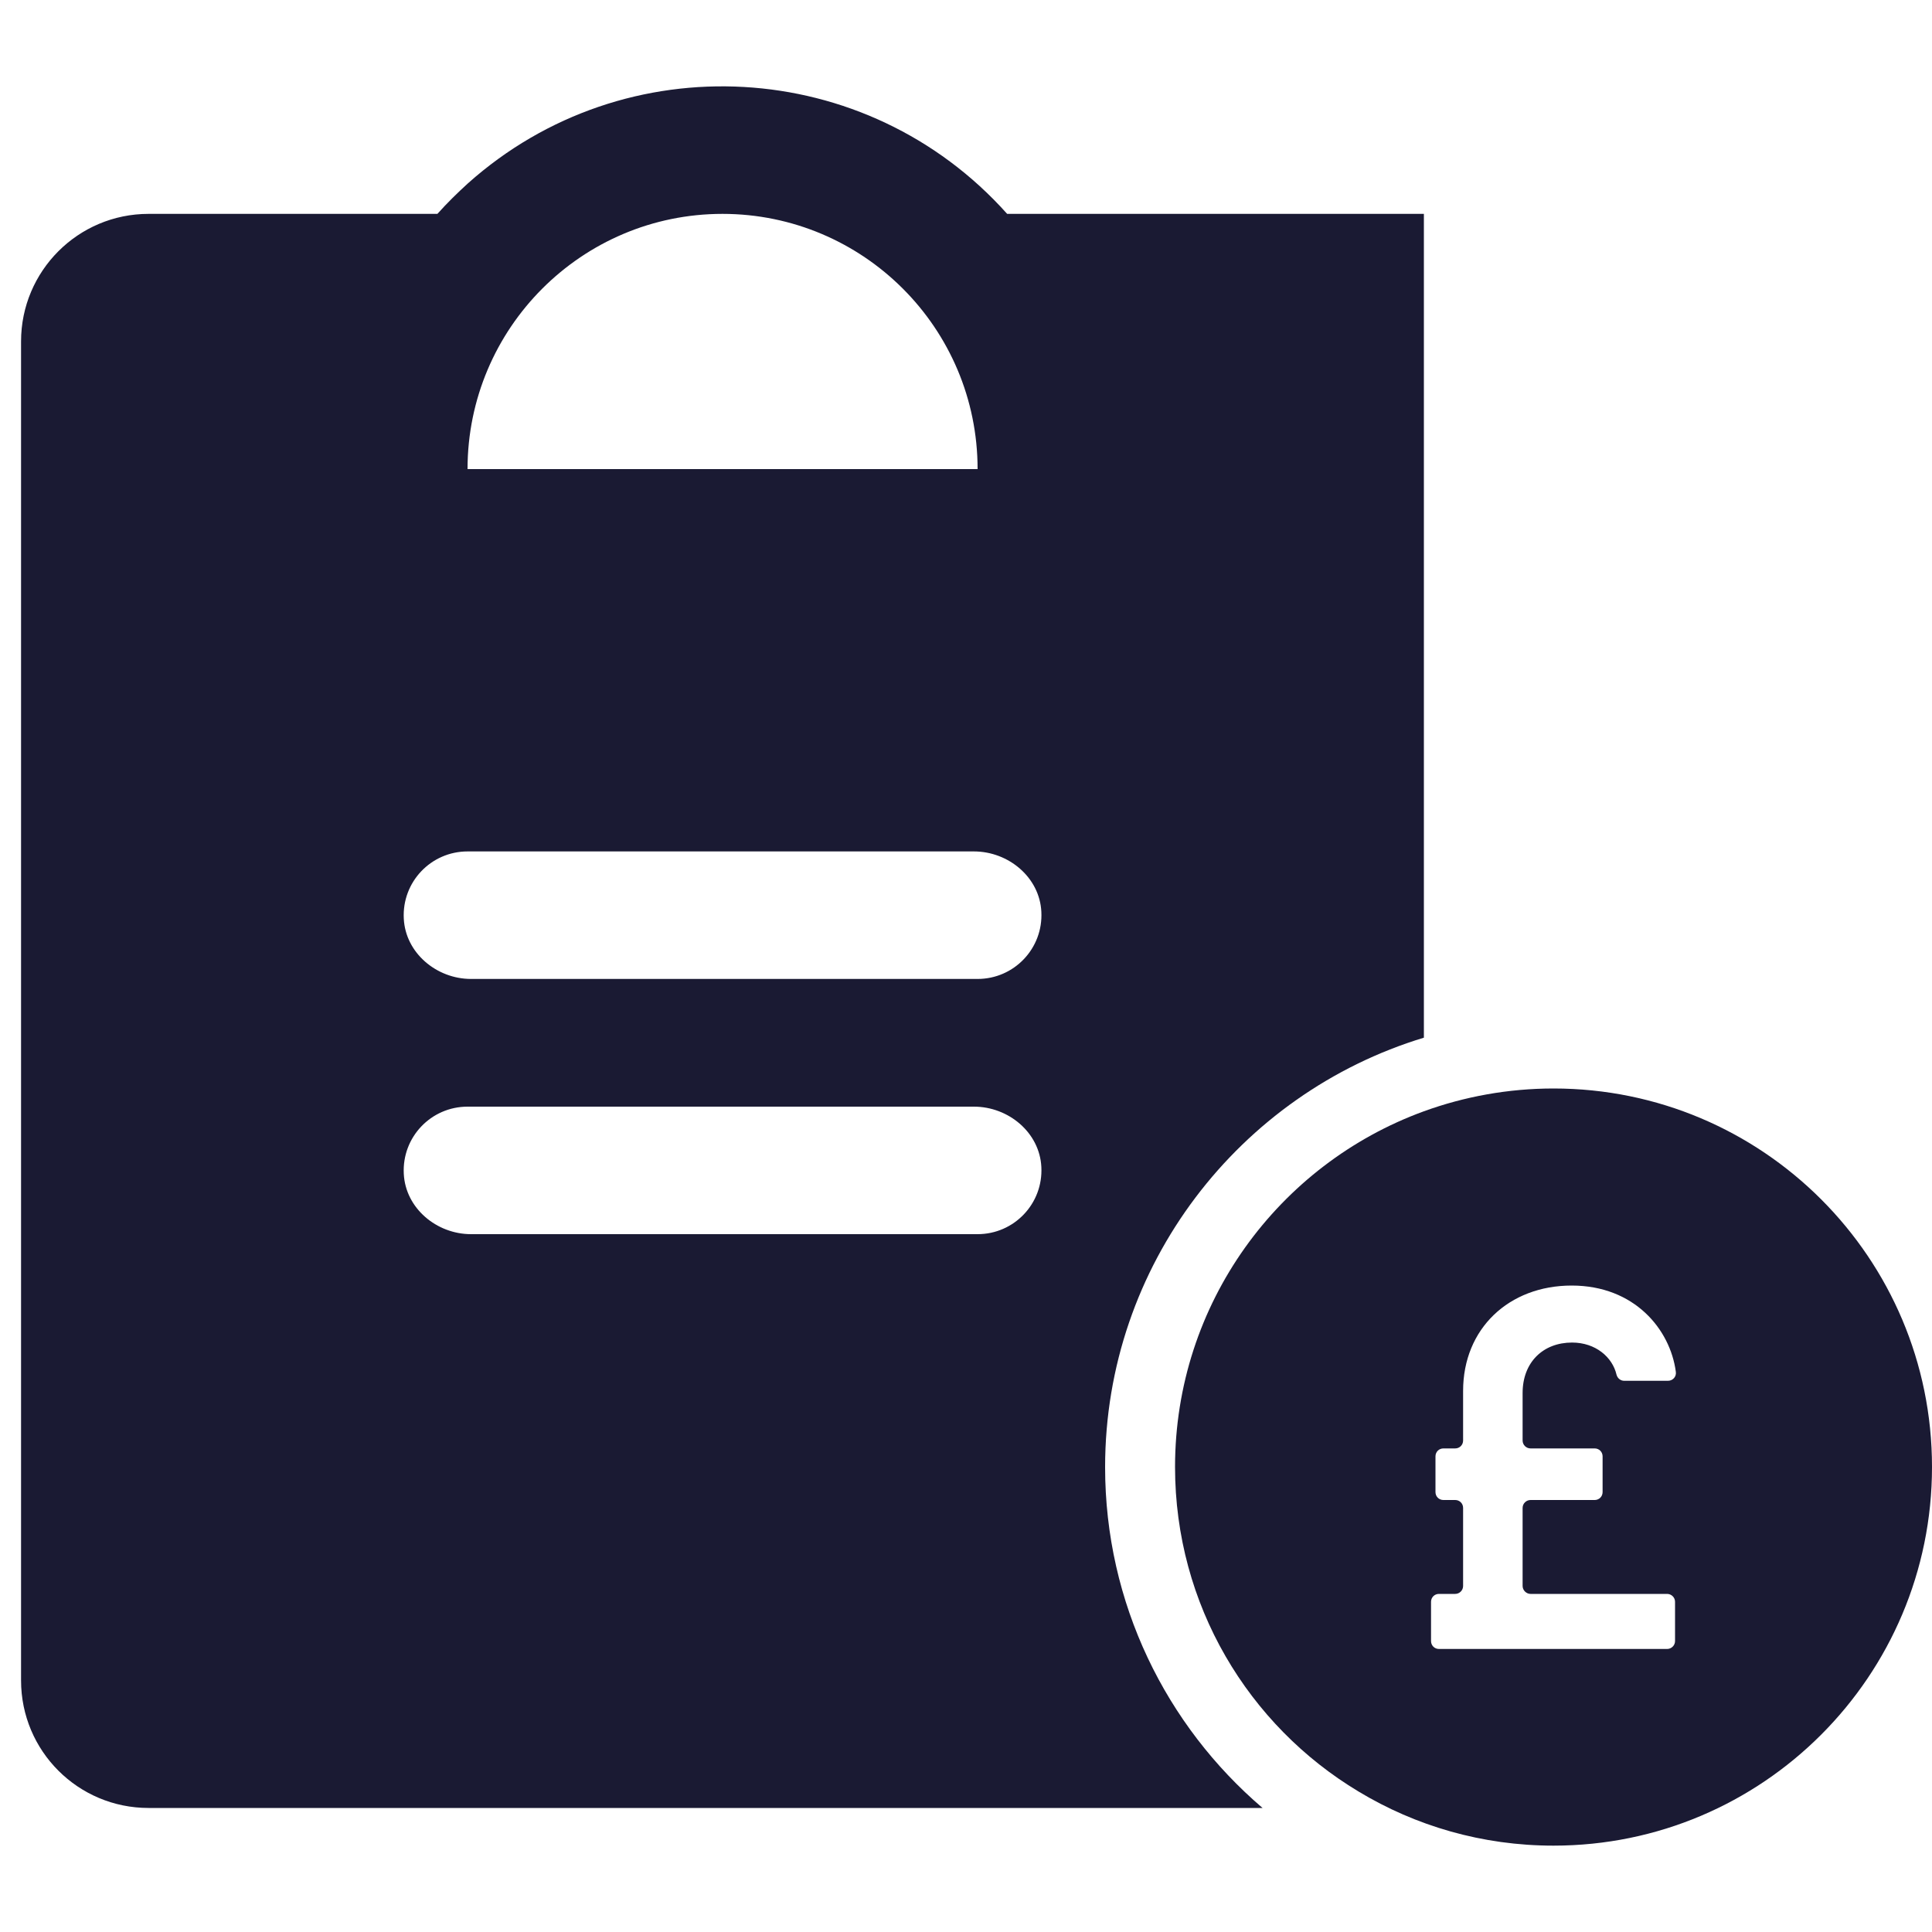
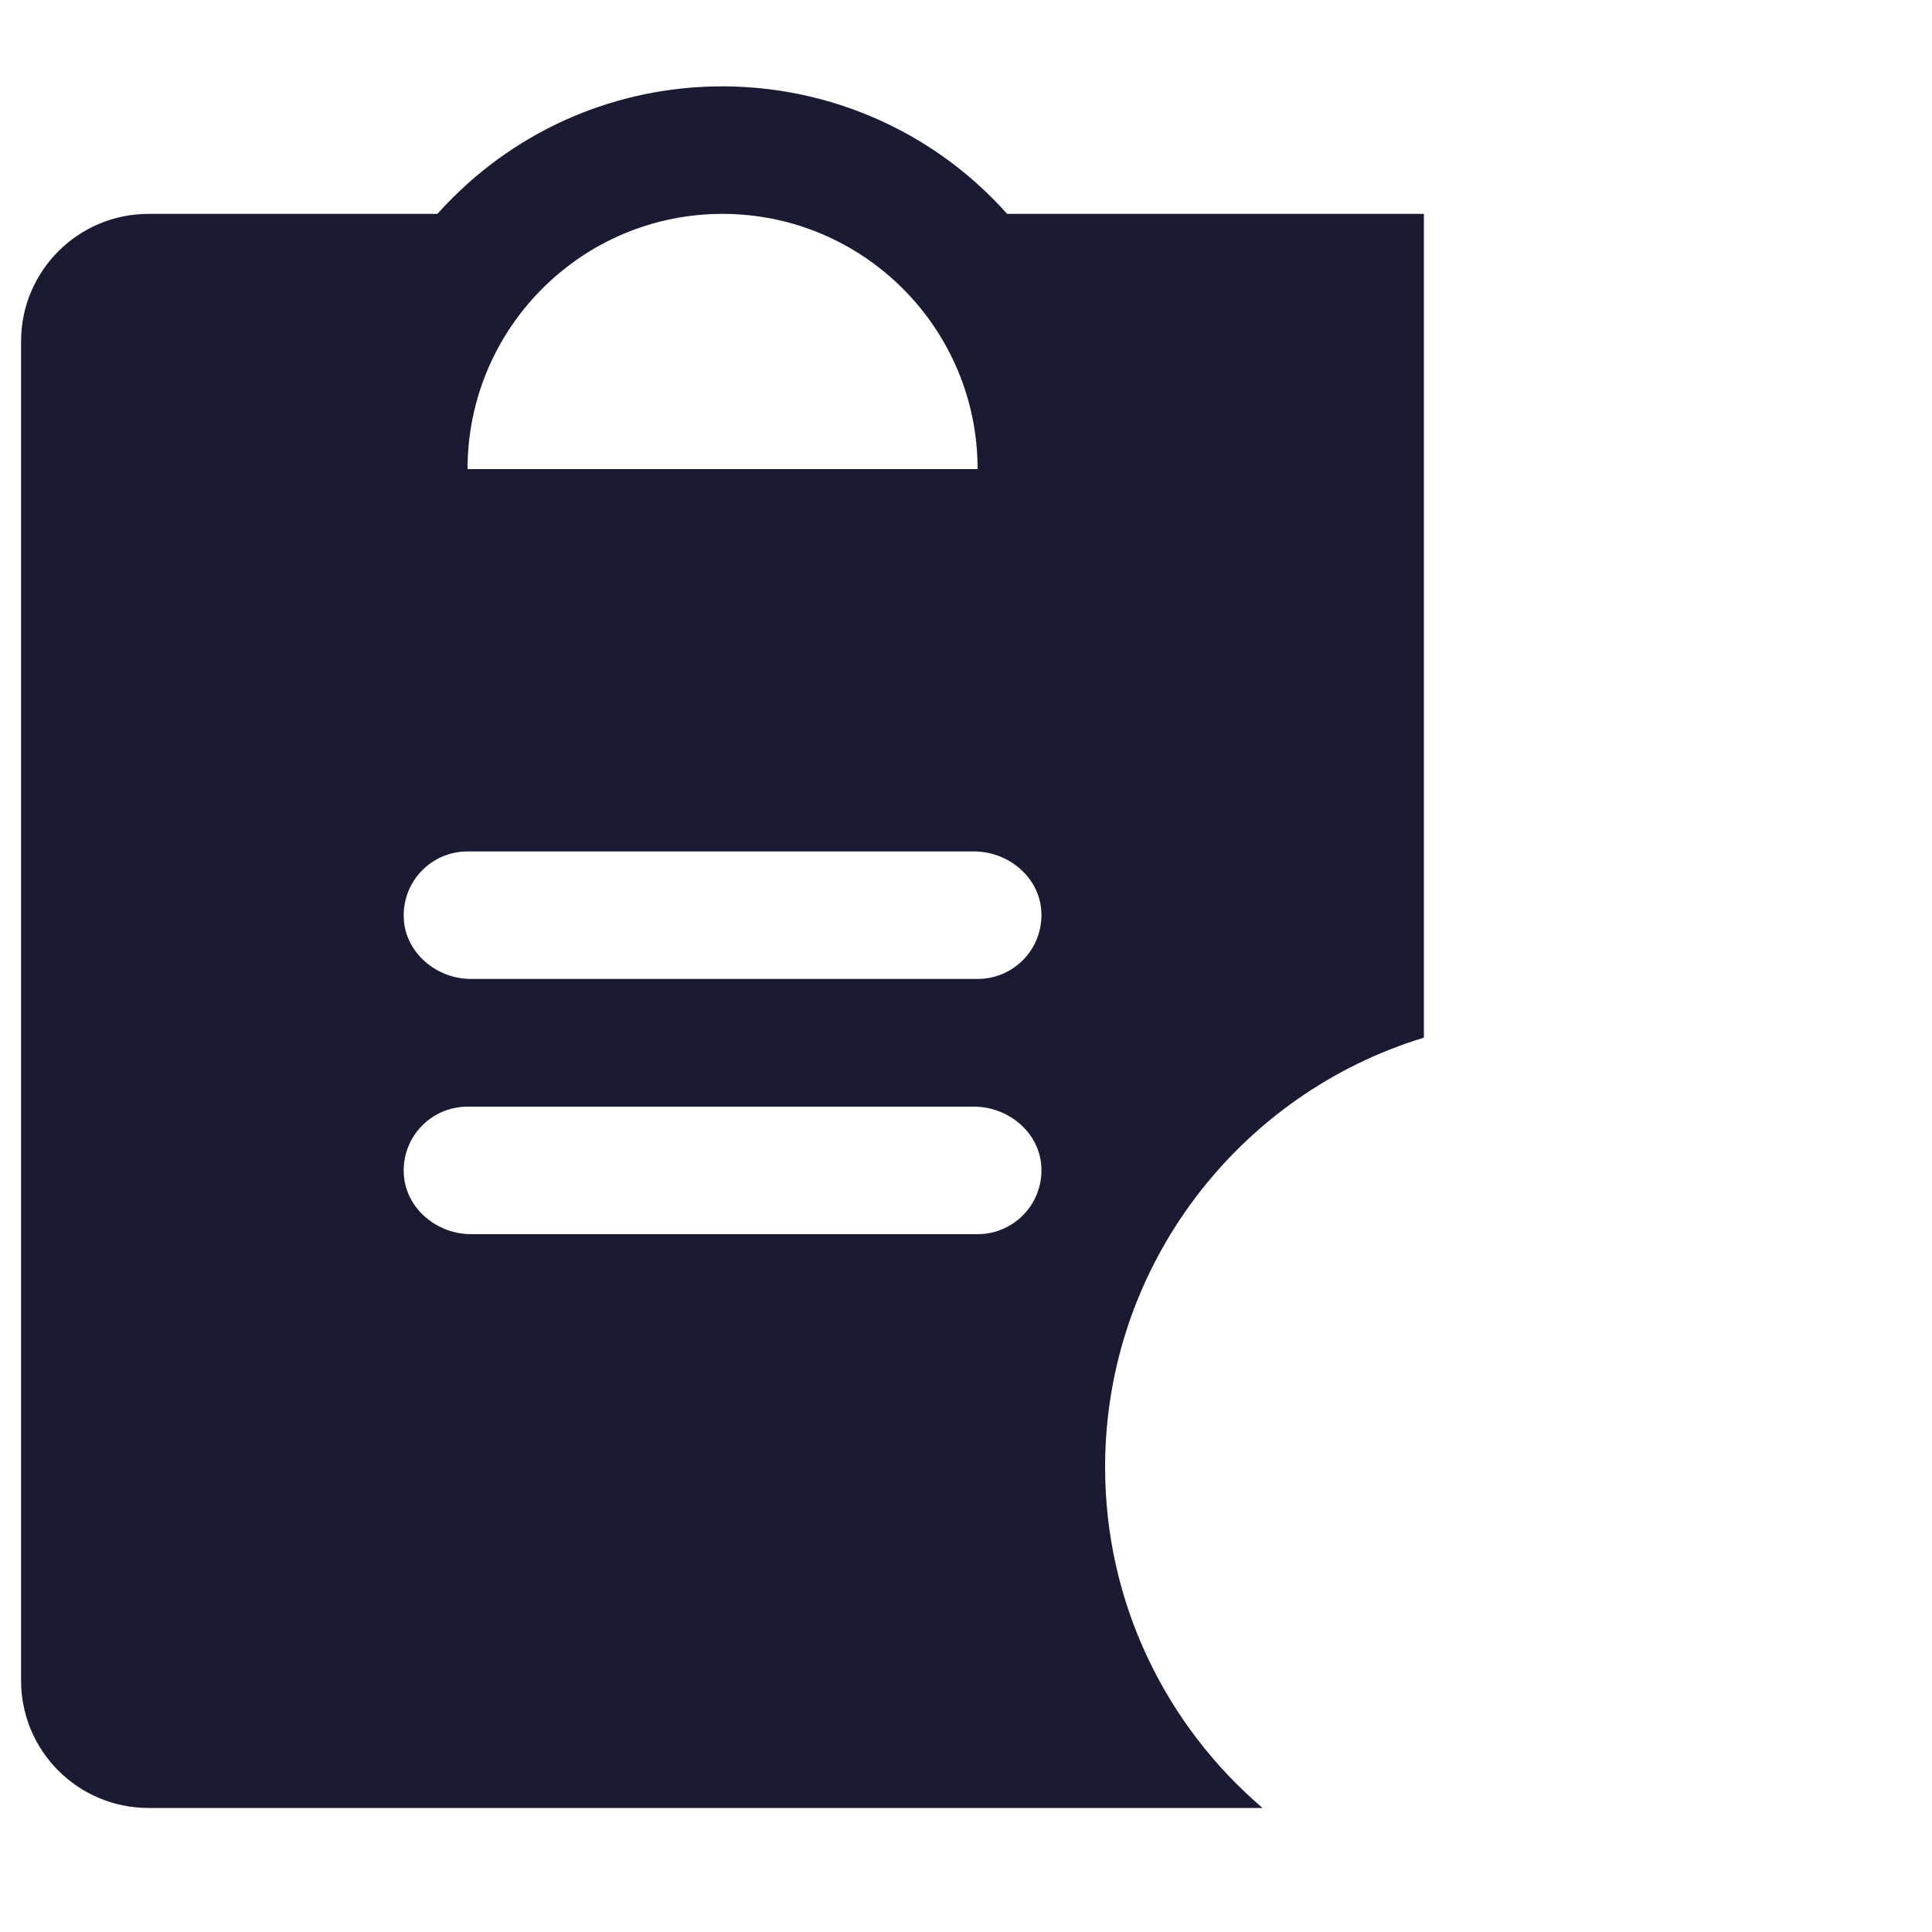
<svg xmlns="http://www.w3.org/2000/svg" id="Layer_1" data-name="Layer 1" viewBox="0 0 100 100">
  <defs>
    <style>
      .cls-1 {
        fill: #1a1a33;
        stroke-width: 0px;
      }
    </style>
  </defs>
  <path class="cls-1" d="m73.7,53.71V11.07h-21.57c-7.27-8.14-19.77-8.85-27.91-1.58-.55.5-1.08,1.02-1.58,1.58H7.69c-3.65,0-6.6,2.96-6.6,6.6v69.31c0,3.65,2.95,6.6,6.6,6.6h57.66c-4.99-4.26-8.15-10.59-8.15-17.64,0-10.46,6.97-19.34,16.5-22.23ZM37.39,11.07c7.29,0,13.21,5.91,13.21,13.21h-26.4c0-7.29,5.91-13.21,13.2-13.21Zm13.21,52.81h-26.22c-1.78,0-3.39-1.34-3.48-3.12-.1-1.9,1.41-3.48,3.3-3.48h26.21c1.79,0,3.4,1.34,3.49,3.12.1,1.9-1.41,3.48-3.3,3.48Zm0-13.21h-26.22c-1.78,0-3.39-1.34-3.48-3.12-.1-1.9,1.41-3.48,3.3-3.48h26.21c1.79,0,3.4,1.34,3.49,3.12.1,1.9-1.41,3.48-3.3,3.48Z" />
-   <path class="cls-1" d="m80.41,56.34c-2.35,0-4.62.42-6.71,1.18-7.52,2.74-12.88,9.95-12.88,18.41,0,7.14,3.8,13.38,9.5,16.8,2.95,1.78,6.4,2.8,10.09,2.8,10.82,0,19.59-8.78,19.59-19.6s-8.77-19.59-19.59-19.59Zm-1.19,18.63h3.32c.23,0,.41.18.41.41v1.85c0,.23-.18.41-.41.41h-3.32c-.22,0-.41.18-.41.41v4.04c0,.22.19.41.41.41h7.07c.22,0,.41.18.41.41v2.03c0,.23-.19.41-.41.41h-11.81c-.23,0-.41-.18-.41-.41v-2.03c0-.23.18-.41.41-.41h.84c.23,0,.41-.19.41-.41v-4.04c0-.23-.18-.41-.41-.41h-.61c-.23,0-.41-.18-.41-.41v-1.85c0-.23.18-.41.41-.41h.61c.23,0,.41-.18.41-.41v-2.57c0-3.22,2.37-5.45,5.62-5.45s5.1,2.27,5.39,4.46c.04.25-.15.47-.41.47h-2.26c-.19,0-.35-.13-.4-.32-.21-.9-1.08-1.66-2.3-1.66-1.5,0-2.56,1.02-2.56,2.61v2.46c0,.23.19.41.41.41Z" />
</svg>